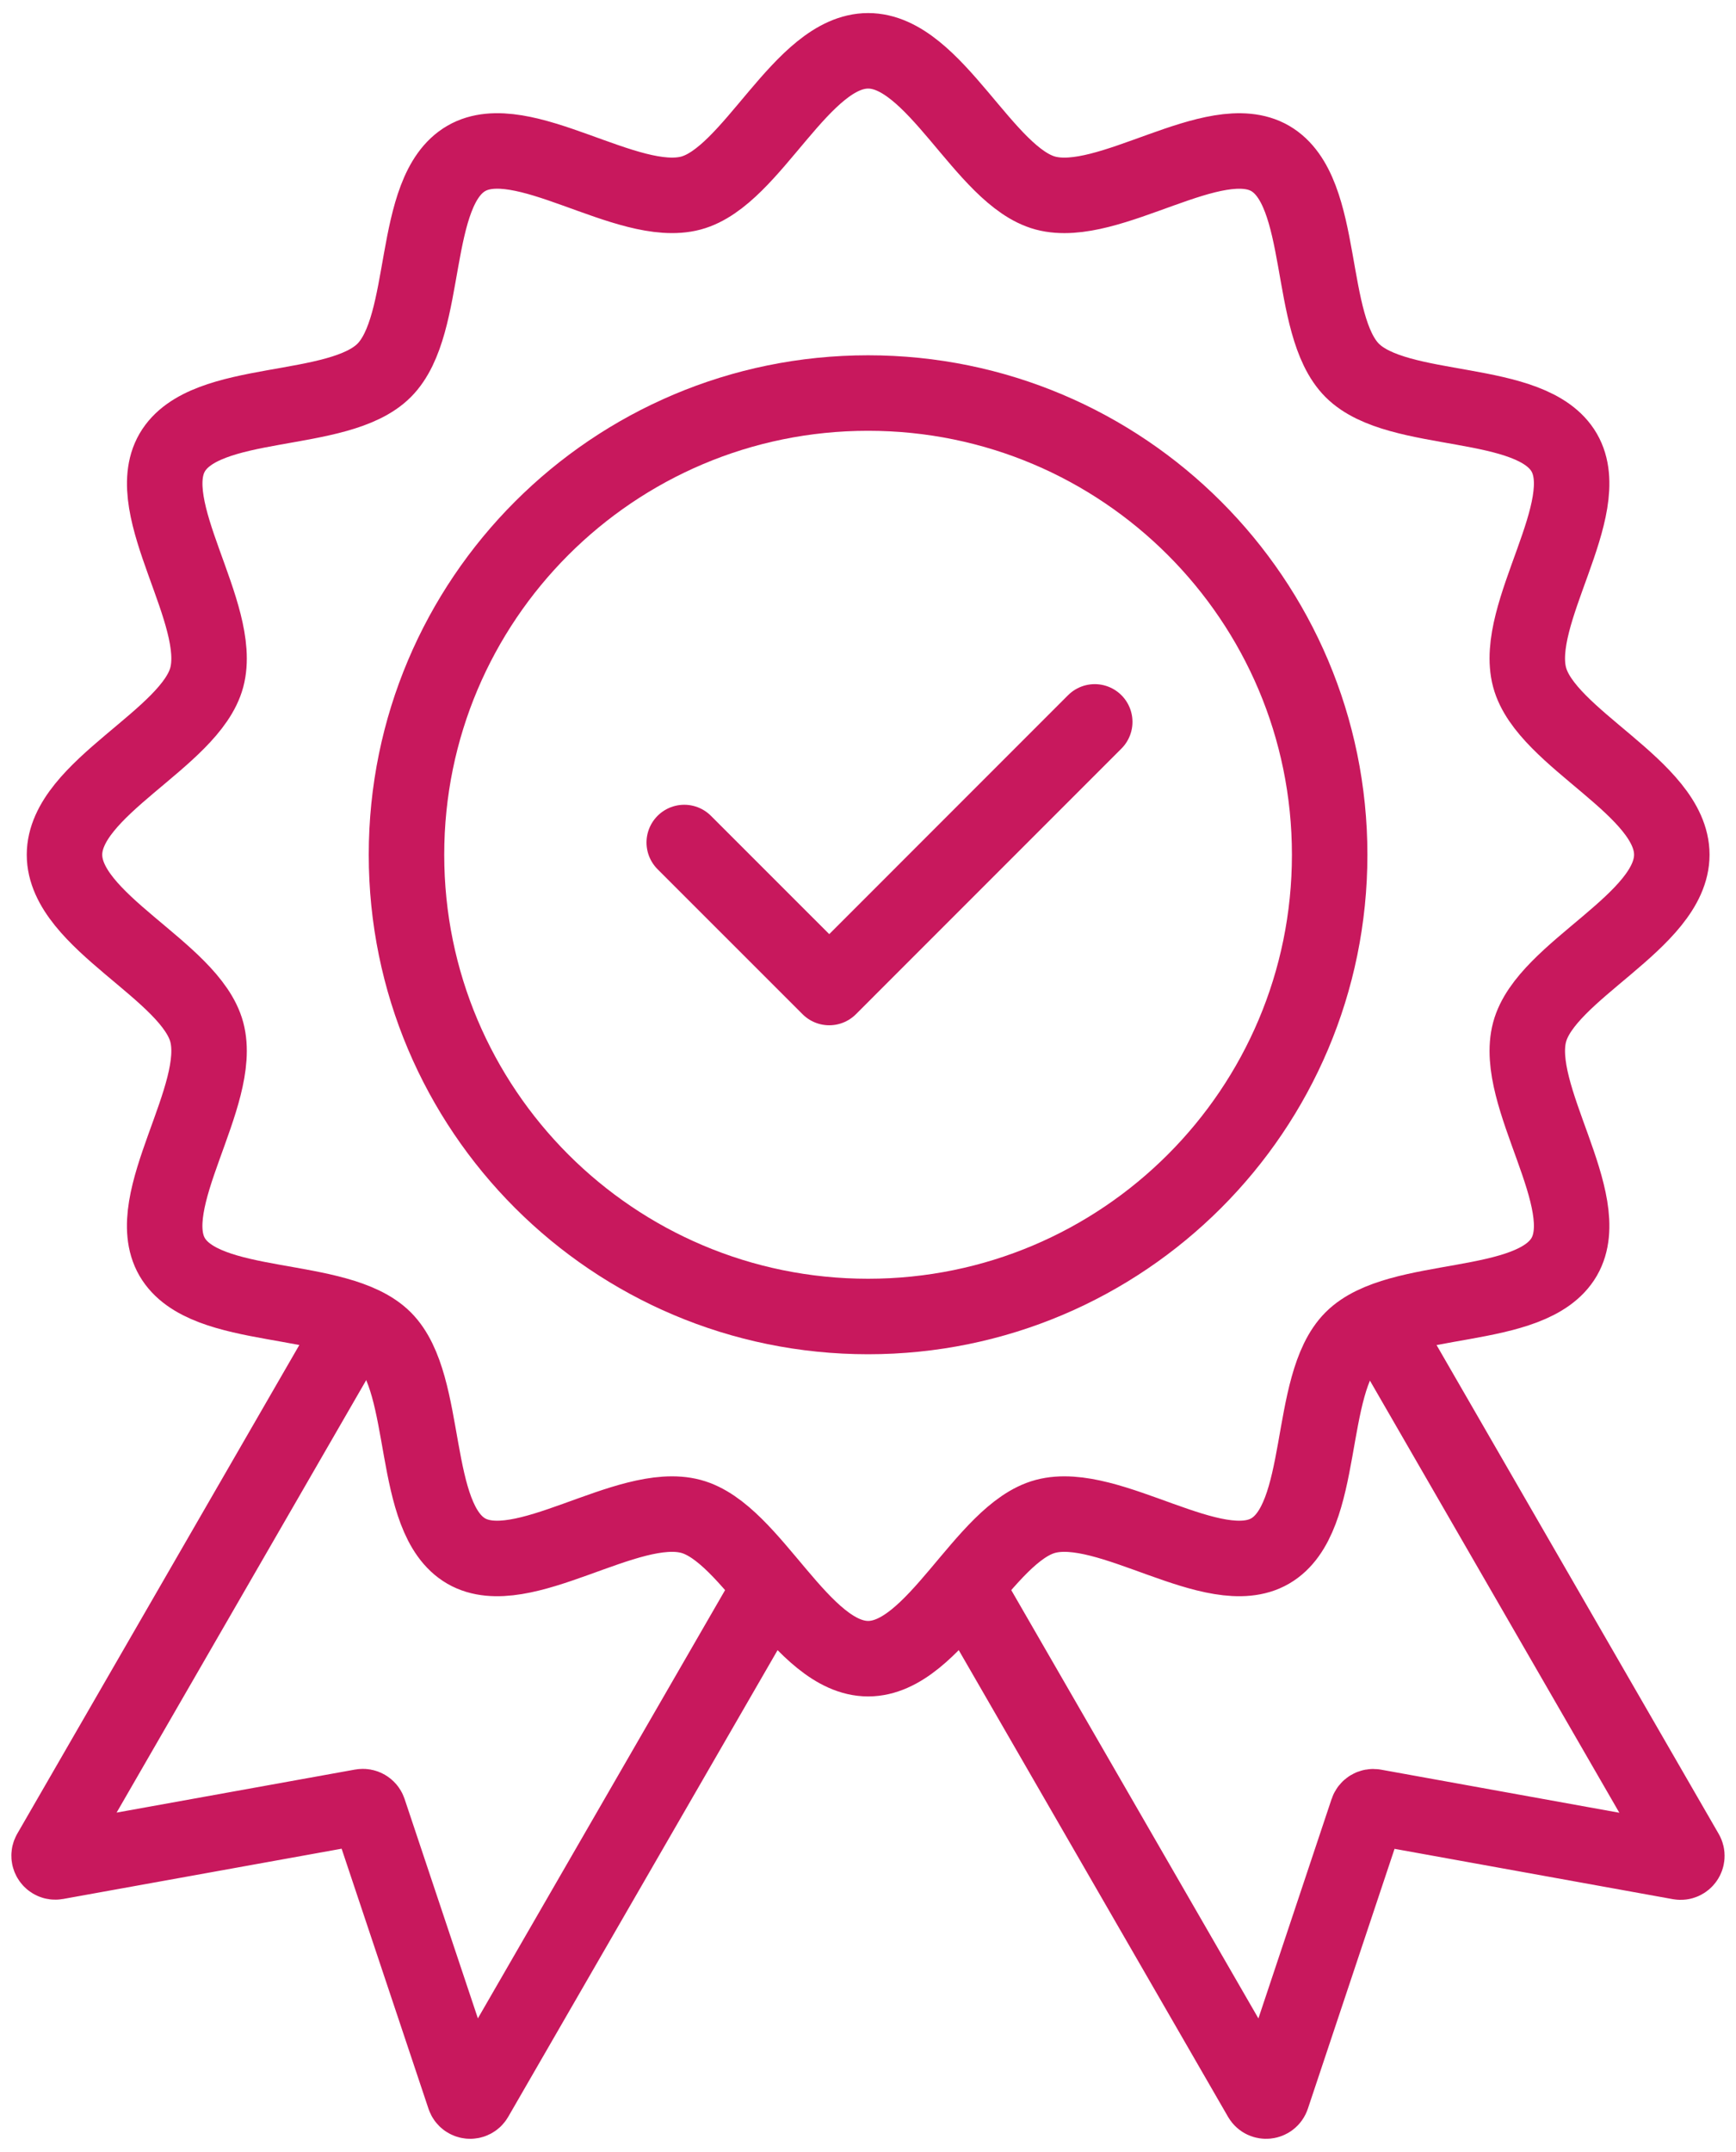
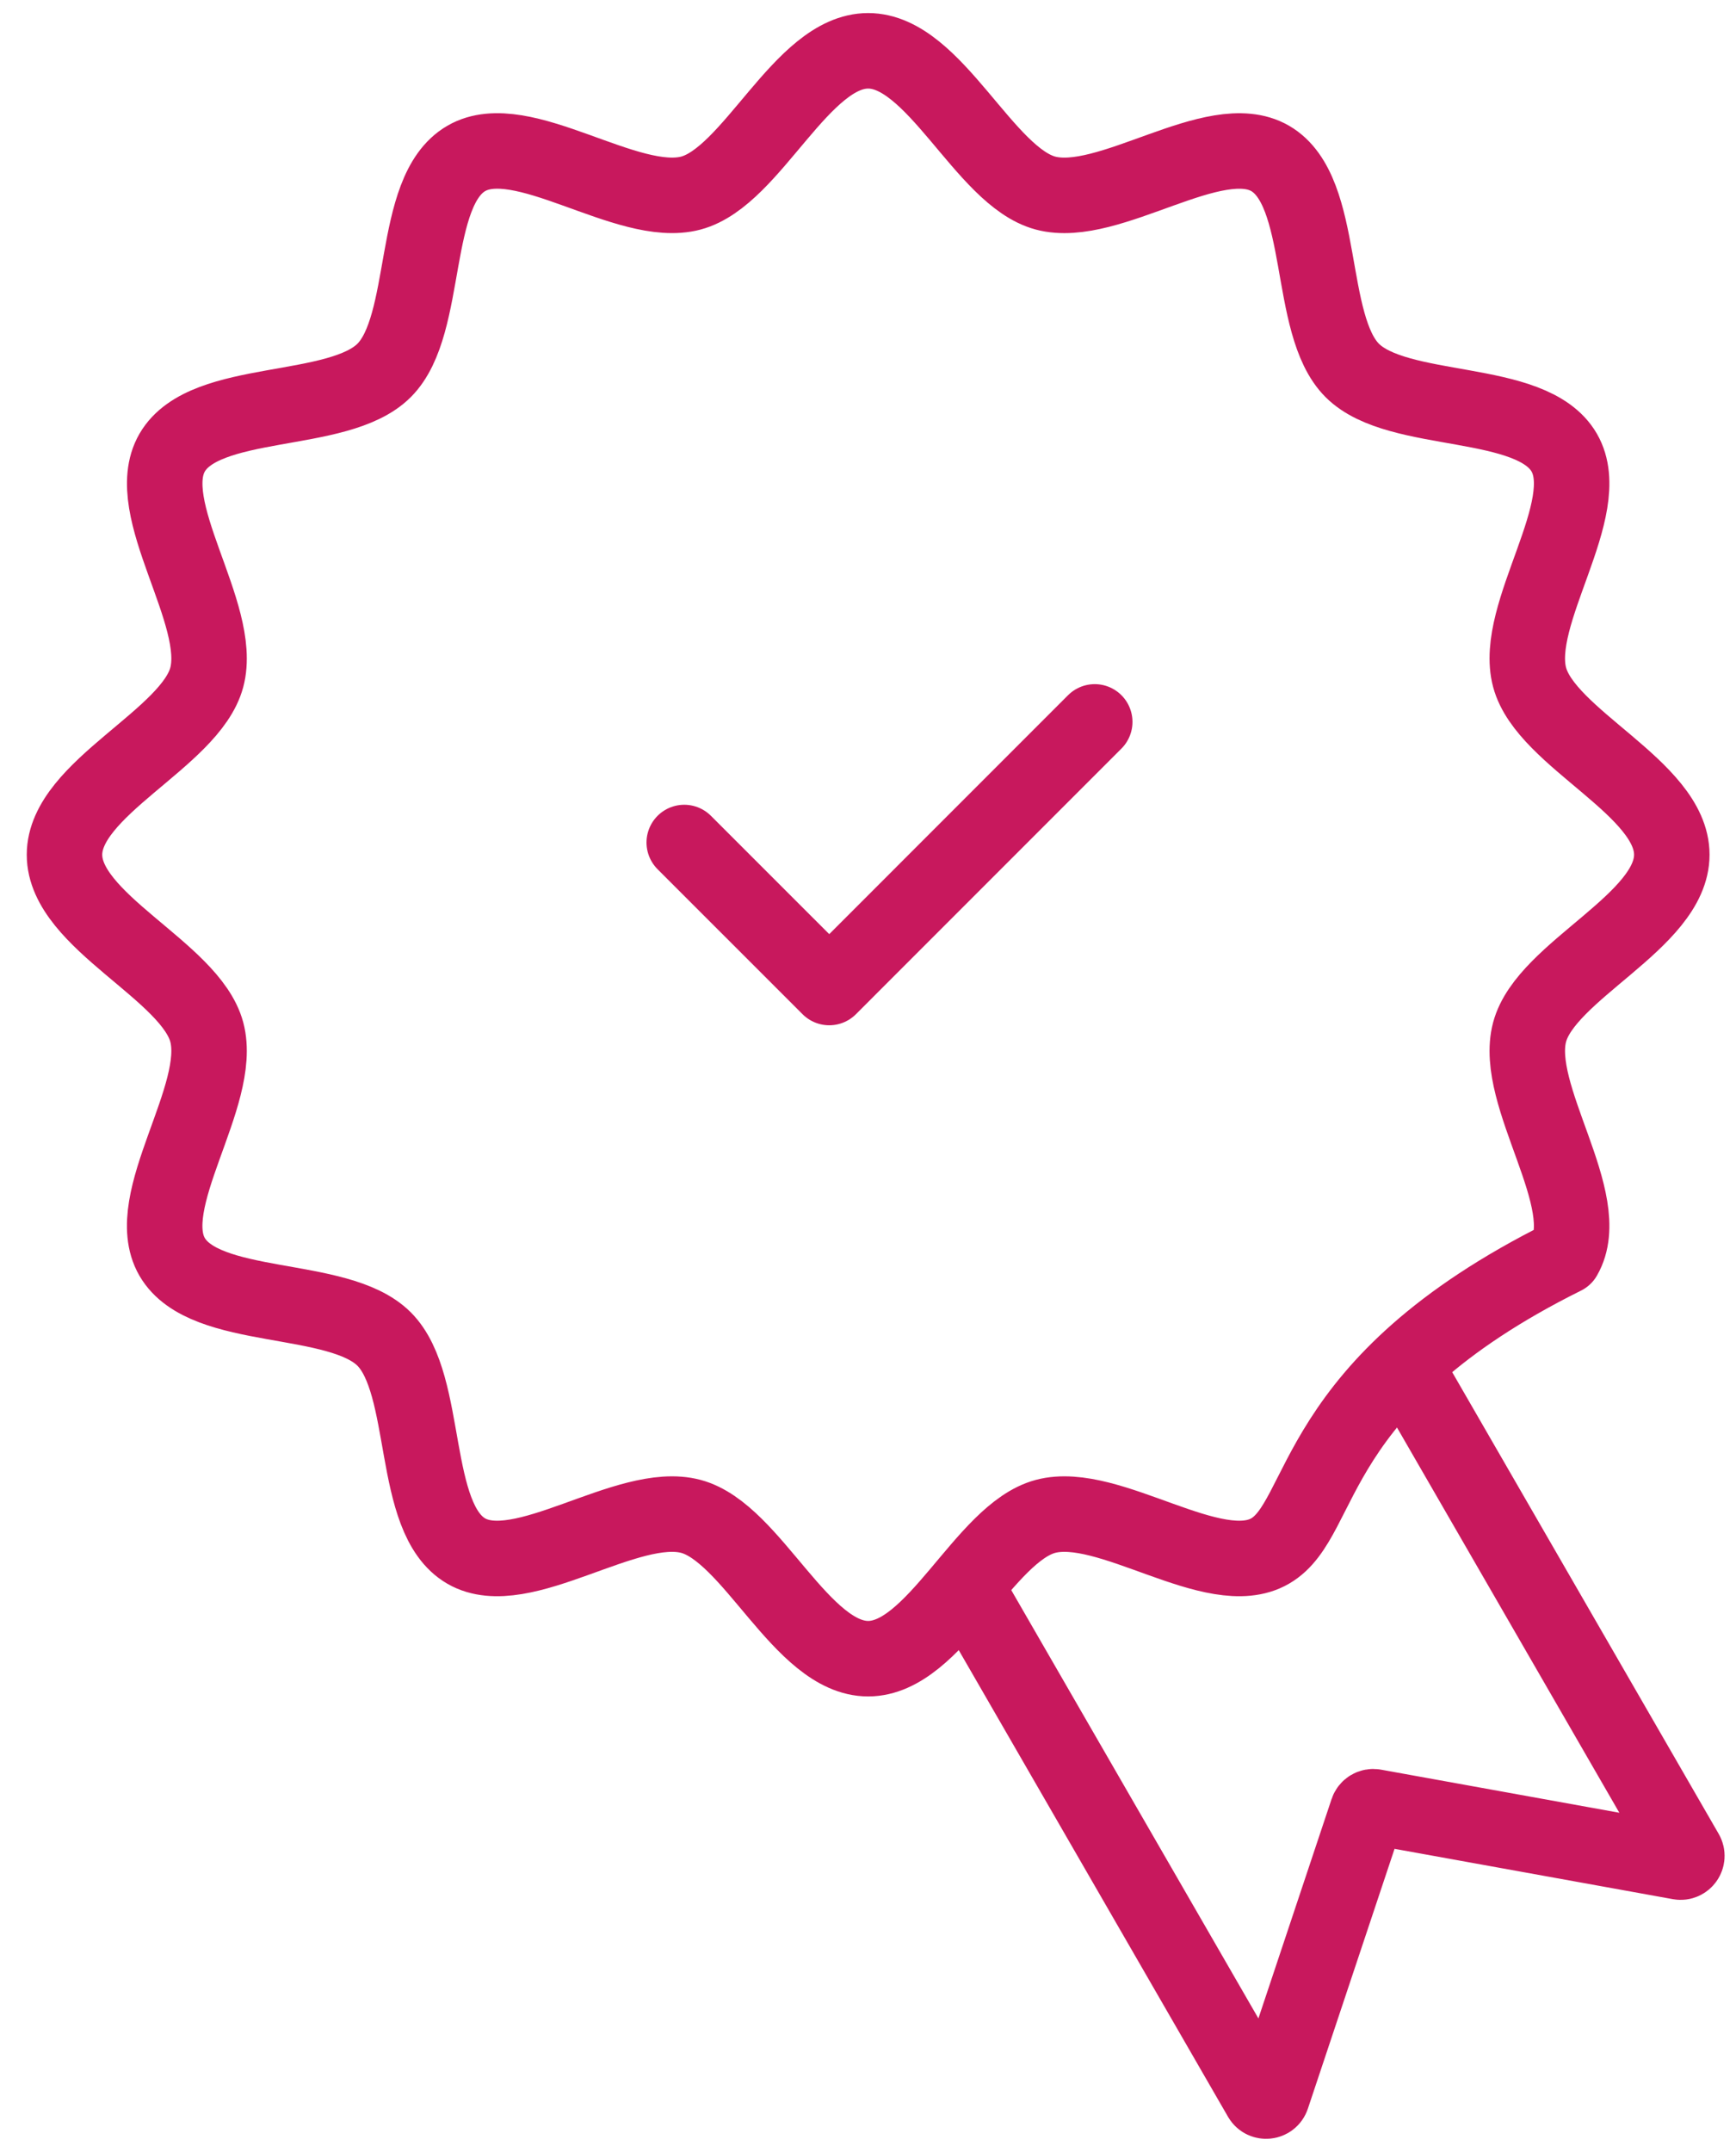
<svg xmlns="http://www.w3.org/2000/svg" width="46" height="57" viewBox="0 0 46 57" fill="none">
-   <path d="M23.002 34.872C29.757 34.872 35.233 29.396 35.233 22.641C35.233 15.887 29.757 10.411 23.002 10.411C16.247 10.411 10.771 15.887 10.771 22.641C10.771 29.396 16.247 34.872 23.002 34.872Z" stroke="#C8185D" stroke-width="2" stroke-miterlimit="10" stroke-linejoin="round" />
-   <path d="M1.709 22.641C1.709 20.876 5.043 19.571 5.479 17.943C5.929 16.257 3.708 13.465 4.562 11.989C5.428 10.493 8.965 11.027 10.178 9.812C11.393 8.599 10.858 5.062 12.356 4.196C13.83 3.342 16.623 5.563 18.308 5.114C19.936 4.679 21.239 1.346 23.004 1.346C24.769 1.346 26.076 4.679 27.702 5.114C29.386 5.565 32.18 3.344 33.656 4.196C35.152 5.062 34.618 8.599 35.831 9.812C37.046 11.027 40.584 10.493 41.448 11.989C42.301 13.465 40.079 16.257 40.531 17.941C40.967 19.57 44.299 20.874 44.299 22.64C44.299 24.405 40.967 25.709 40.531 27.338C40.079 29.022 42.301 31.816 41.448 33.291C40.582 34.787 37.044 34.254 35.831 35.468C34.618 36.683 35.152 40.221 33.654 41.085C32.18 41.937 29.386 39.716 27.702 40.167C26.074 40.602 24.769 43.936 23.004 43.936C21.239 43.936 19.934 40.602 18.308 40.167C16.623 39.716 13.828 41.937 12.354 41.085C10.858 40.219 11.392 36.681 10.177 35.468C8.962 34.255 5.425 34.787 4.56 33.291C3.708 31.816 5.929 29.022 5.479 27.338C5.042 25.709 1.709 24.407 1.709 22.641Z" stroke="#C8185D" stroke-width="2" stroke-miterlimit="10" stroke-linejoin="round" />
-   <path d="M9.159 35.501L1.323 49.073C1.254 49.193 1.357 49.341 1.494 49.317L9.586 47.857C9.665 47.843 9.745 47.889 9.771 47.965L12.303 55.542C12.348 55.676 12.53 55.694 12.6 55.572L20.431 42.01" stroke="#C8185D" stroke-width="2" stroke-miterlimit="10" stroke-linejoin="round" />
+   <path d="M1.709 22.641C1.709 20.876 5.043 19.571 5.479 17.943C5.929 16.257 3.708 13.465 4.562 11.989C5.428 10.493 8.965 11.027 10.178 9.812C11.393 8.599 10.858 5.062 12.356 4.196C13.83 3.342 16.623 5.563 18.308 5.114C19.936 4.679 21.239 1.346 23.004 1.346C24.769 1.346 26.076 4.679 27.702 5.114C29.386 5.565 32.18 3.344 33.656 4.196C35.152 5.062 34.618 8.599 35.831 9.812C37.046 11.027 40.584 10.493 41.448 11.989C42.301 13.465 40.079 16.257 40.531 17.941C40.967 19.57 44.299 20.874 44.299 22.64C44.299 24.405 40.967 25.709 40.531 27.338C40.079 29.022 42.301 31.816 41.448 33.291C34.618 36.683 35.152 40.221 33.654 41.085C32.18 41.937 29.386 39.716 27.702 40.167C26.074 40.602 24.769 43.936 23.004 43.936C21.239 43.936 19.934 40.602 18.308 40.167C16.623 39.716 13.828 41.937 12.354 41.085C10.858 40.219 11.392 36.681 10.177 35.468C8.962 34.255 5.425 34.787 4.56 33.291C3.708 31.816 5.929 29.022 5.479 27.338C5.042 25.709 1.709 24.407 1.709 22.641Z" stroke="#C8185D" stroke-width="2" stroke-miterlimit="10" stroke-linejoin="round" />
  <path d="M36.84 35.506L44.676 49.078C44.745 49.199 44.64 49.346 44.505 49.322L36.418 47.86C36.337 47.845 36.259 47.892 36.233 47.969L33.706 55.542C33.661 55.676 33.478 55.694 33.407 55.573L25.578 42.01" stroke="#C8185D" stroke-width="2" stroke-miterlimit="10" stroke-linejoin="round" />
  <path d="M29.008 19.122L21.973 26.158L18.131 22.317" stroke="#C8185D" stroke-width="2" stroke-miterlimit="10" stroke-linecap="round" stroke-linejoin="round" />
</svg>